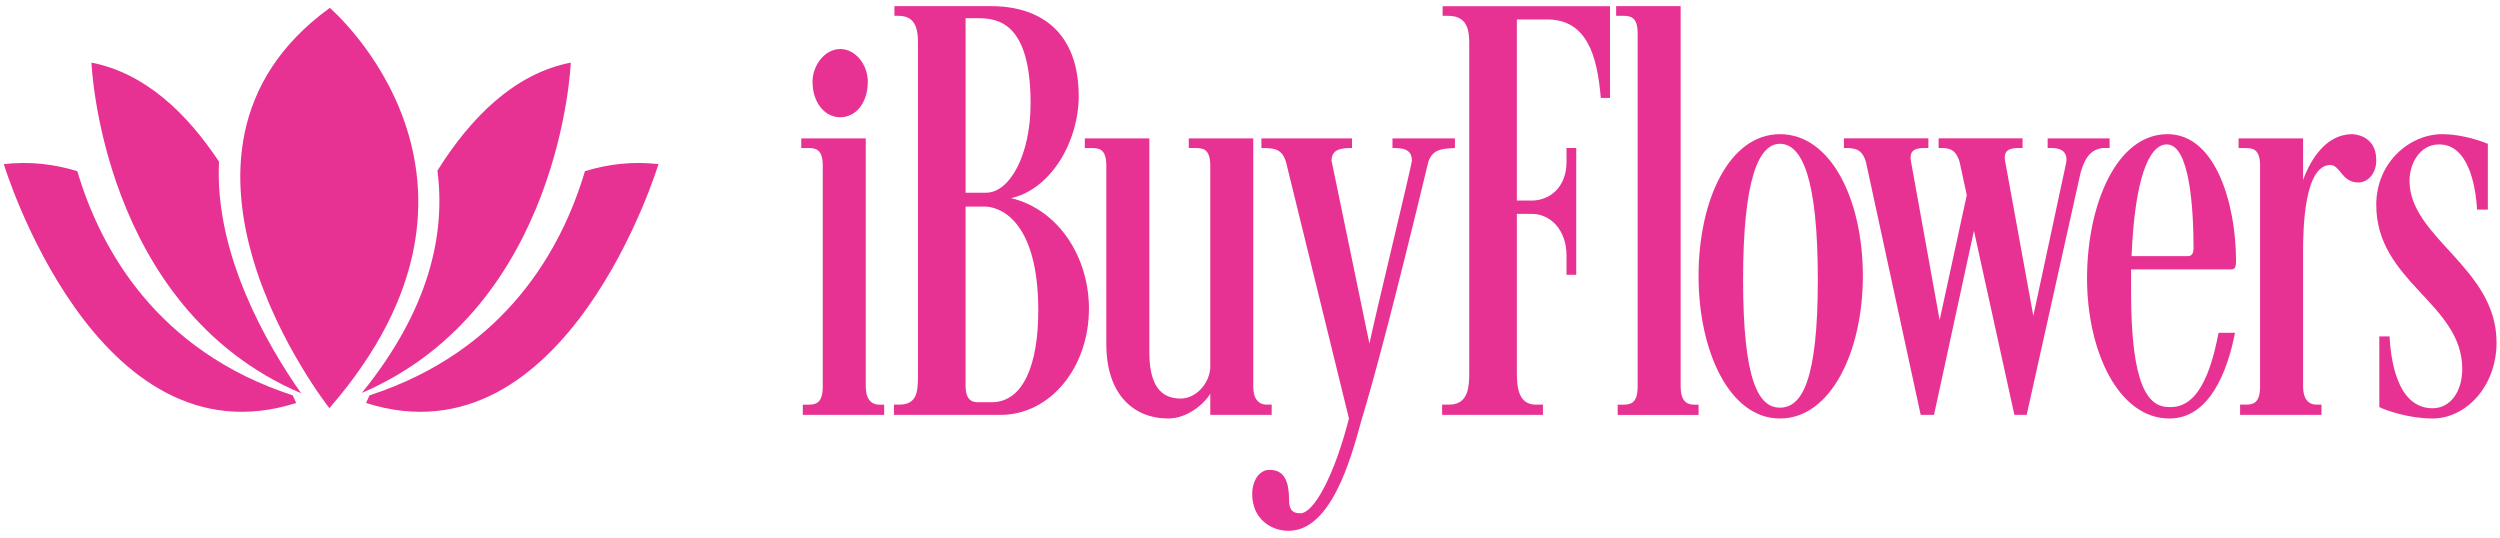
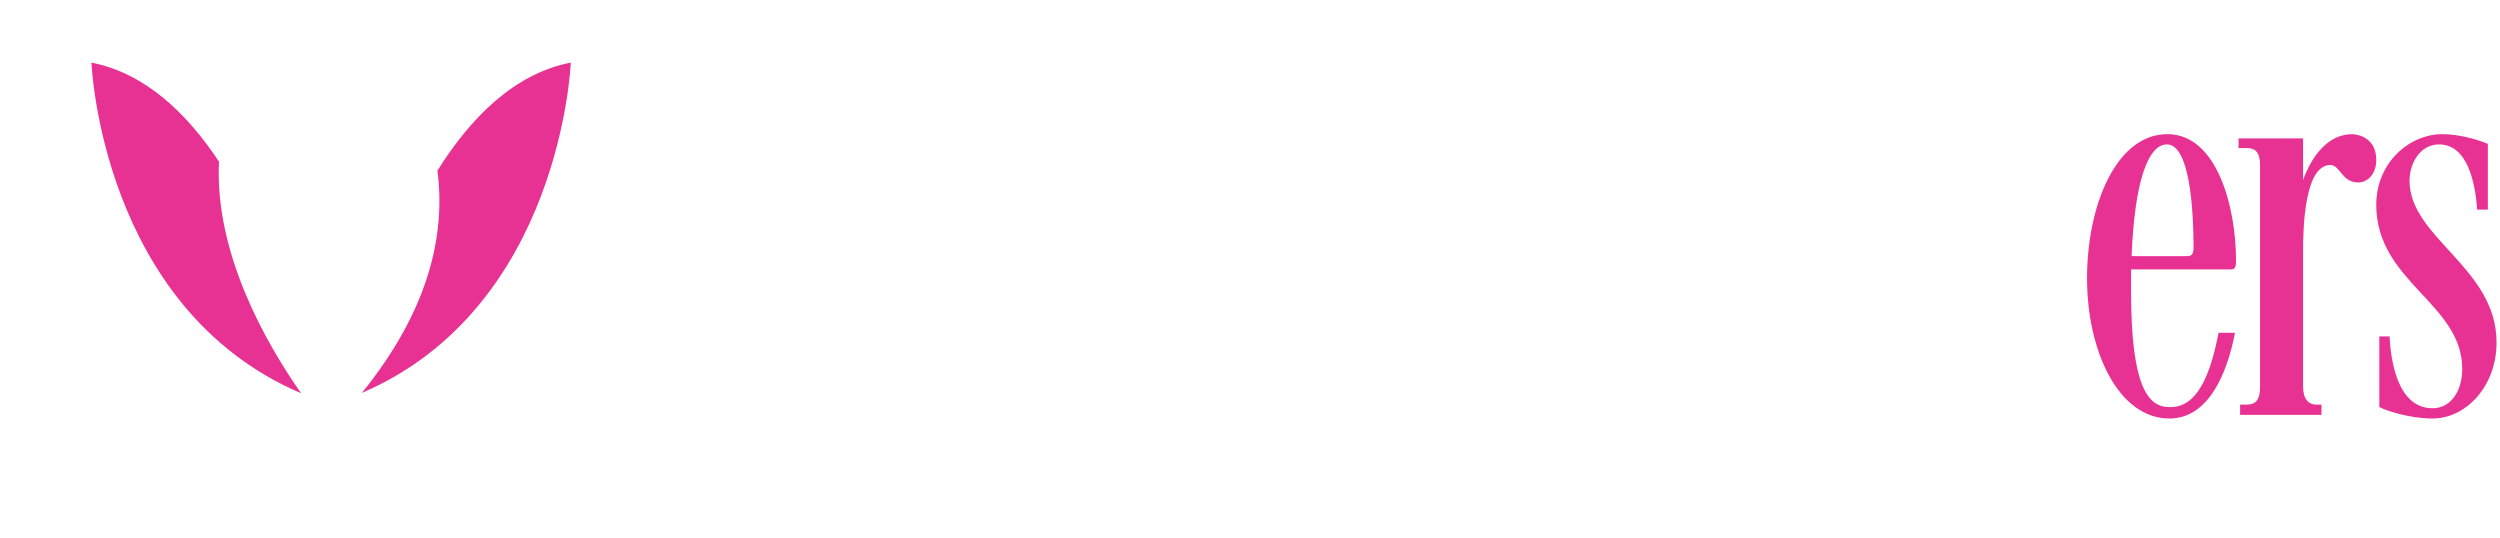
<svg xmlns="http://www.w3.org/2000/svg" class="w-100" width="251" height="54" viewBox="0 0 251 54">
  <g fill="#E83293" fill-rule="evenodd">
-     <path d="M58.728 17.186c-2.297 7.739-7.916 18.036-21.626 22.507-.23.484-.353.766-.353.766 20.15 6.408 29.363-23.983 29.363-23.983-2.61-.298-5.073.003-7.384.71M7.762 17.186c-2.311-.707-4.773-1.008-7.383-.71 0 0 9.213 30.39 29.362 23.983 0 0-.123-.282-.352-.766-13.71-4.471-19.33-14.768-21.627-22.507" />
    <path d="M57.307 6.285c-5.682 1.109-10.074 5.545-13.39 10.849.824 6.294-.757 13.89-7.588 22.317C56.367 30.845 57.307 6.285 57.307 6.285M21.99 16.233c-3.243-4.897-7.45-8.903-12.807-9.948 0 0 .941 24.62 21.049 33.198-3.433-4.89-8.71-14.001-8.243-23.25" />
-     <path d="M33.112.79s20.017 17.102-.042 40.19c0 0-20.157-25.54.042-40.19M84.354 4.923c1.592 0 2.774 1.635 2.774 3.272 0 2.122-1.182 3.577-2.774 3.577-1.542 0-2.776-1.455-2.776-3.577 0-1.637 1.234-3.272 2.776-3.272zm2.569 8.97v24.913c0 1.272.566 1.82 1.337 1.82h.513v1.029h-8.172v-1.03h.566c.72 0 1.439-.122 1.439-1.819V16.621c0-1.697-.771-1.758-1.49-1.758h-.669v-.97h6.476zM96.945 38.746c0 1.576.822 1.637 1.233 1.637h1.388c3.135 0 4.677-3.699 4.677-9.214 0-9.213-4.009-10.426-5.345-10.426h-1.953v18.003zM98.23 1.83h-1.285v17.518H99c2.363 0 4.471-3.758 4.471-8.971 0-8.062-3.238-8.547-5.242-8.547zM99.515.618c4.882 0 8.788 2.546 8.788 9.033 0 4.545-2.775 9.335-6.784 10.243 4.78 1.152 7.812 5.94 7.812 11.093 0 5.88-3.855 10.668-8.891 10.668H89.75v-1.03h.512c1.903 0 1.903-1.394 1.903-3.213V4.558c0-1.212 0-2.97-1.953-2.97H89.8v-.97h9.714zM111.076 16.621c0-1.697-.77-1.758-1.49-1.758h-.669v-.97h6.477V35.35c0 2.667.72 4.667 3.136 4.667 1.437 0 2.825-1.333 2.98-3.03V16.62c0-1.697-.772-1.758-1.49-1.758h-.668v-.97h6.475v24.913c0 1.273.566 1.82 1.337 1.82h.513v1.03h-6.167v-2.122c-.617 1.029-2.313 2.484-4.214 2.484-3.496 0-6.22-2.424-6.22-7.455V16.621z" />
-     <path d="M129.113 16.257c-.411-1.333-1.182-1.395-2.467-1.395v-.97h9.097v.97c-.975 0-2.056.062-2.056 1.274l3.804 18.367c.36-1.88 4.266-18.004 4.266-18.367 0-1.212-.976-1.274-1.953-1.274v-.97h6.271v.97c-1.44.062-2.262.182-2.673 1.395-3.187 13.215-5.294 21.276-6.733 26.005-1.079 4-3.084 11.031-7.298 11.031-1.851 0-3.65-1.272-3.65-3.697 0-1.274.668-2.424 1.747-2.424 1.543 0 1.954 1.272 1.954 3.03 0 .788.206 1.334 1.13 1.334 1.337 0 3.393-3.699 4.883-9.518l-6.322-25.761z" />
-     <path d="M161.646.619v9.213h-.925c-.36-4.244-1.388-7.88-5.397-7.88h-3.032v18.184h1.49c1.749 0 3.496-1.272 3.496-3.88v-1.394h.977v12.73h-.977v-1.94c0-2.546-1.594-4.182-3.495-4.182h-1.49v15.943c0 1.333.102 3.212 1.9 3.212h.72v1.03h-10.125v-1.03h.72c1.952 0 2.003-1.879 2.003-3.212V4.559c0-1.213 0-2.97-2.106-2.97h-.565v-.97h16.806zM164.419 3.346c0-1.697-.771-1.758-1.49-1.758h-.669v-.97h6.476v38.188c0 1.272.464 1.82 1.337 1.82h.463v1.03h-8.122v-1.03h.565c.72 0 1.44-.123 1.44-1.82V3.346zM178.706 40.928c2.21 0 3.803-2.728 3.803-12.85 0-10.184-1.592-13.64-3.803-13.64-2.108 0-3.7 3.456-3.7 13.64 0 10.122 1.541 12.85 3.7 12.85m0-27.458c5.14 0 8.326 6.606 8.326 14.244 0 7.515-3.186 14.304-8.326 14.304-5.088 0-8.172-6.789-8.172-14.304 0-7.638 3.084-14.244 8.172-14.244M206.047 14.862h-.462v-.97h6.219v.97h-.72c-1.438.182-1.901 1.455-2.21 2.547l-5.396 24.246h-1.233l-4.061-18.487-4.01 18.487h-1.336l-5.499-25.398c-.411-1.333-1.08-1.395-2.21-1.395v-.97h8.481v.97h-.411c-.926 0-1.543.245-1.337 1.334l2.878 15.943 2.724-12.548-.72-3.334c-.41-1.333-1.078-1.395-1.953-1.395h-.154v-.97h8.43v.97h-.41c-.927 0-1.544.245-1.338 1.334l2.827 15.518 3.29-15.335c.205-1.092-.464-1.517-1.389-1.517" />
    <path d="M214.012 25.713h5.653c.411 0 .566-.303.566-.788 0-4.121-.412-10.426-2.673-10.426-1.85 0-3.238 3.577-3.546 11.214m-4.472 2.243c0-7.455 2.982-14.487 8.069-14.487 4.986 0 6.888 7.335 6.888 12.668 0 .425 0 .91-.462.91H213.96v2.243c0 9.334 1.644 11.578 3.803 11.578h.206c3.033 0 4.163-4.365 4.78-7.457h1.645c-.77 4.001-2.622 8.607-6.58 8.607-5.139 0-8.274-6.789-8.274-14.062M231.228 38.806c0 1.273.566 1.819 1.337 1.819h.513v1.03h-8.172v-1.03h.566c.72 0 1.438-.122 1.438-1.82V16.622c0-1.697-.77-1.759-1.49-1.759h-.667v-.97h6.475v4.184c.874-2.425 2.52-4.606 4.934-4.606 0 0 2.416 0 2.416 2.606 0 1.393-.873 2.242-1.8 2.242-1.695 0-1.797-1.757-2.826-1.757-2.57.06-2.724 6.182-2.724 8.788v13.457zM239.912 33.774c.103 1.94.616 7.214 4.317 7.214 1.85 0 2.981-1.757 2.981-3.94 0-6.606-8.634-8.728-8.634-16.487 0-4.243 3.34-7.092 6.63-7.092 1.49 0 3.238.424 4.574.97v6.607h-1.08c-.154-2.545-.923-6.547-3.802-6.547-2.005 0-2.982 2-2.982 3.638 0 5.758 8.738 8.728 8.738 16.244 0 4.425-3.085 7.637-6.425 7.637-2.416 0-4.78-.847-5.345-1.15v-7.094h1.028z" />
  </g>
</svg>